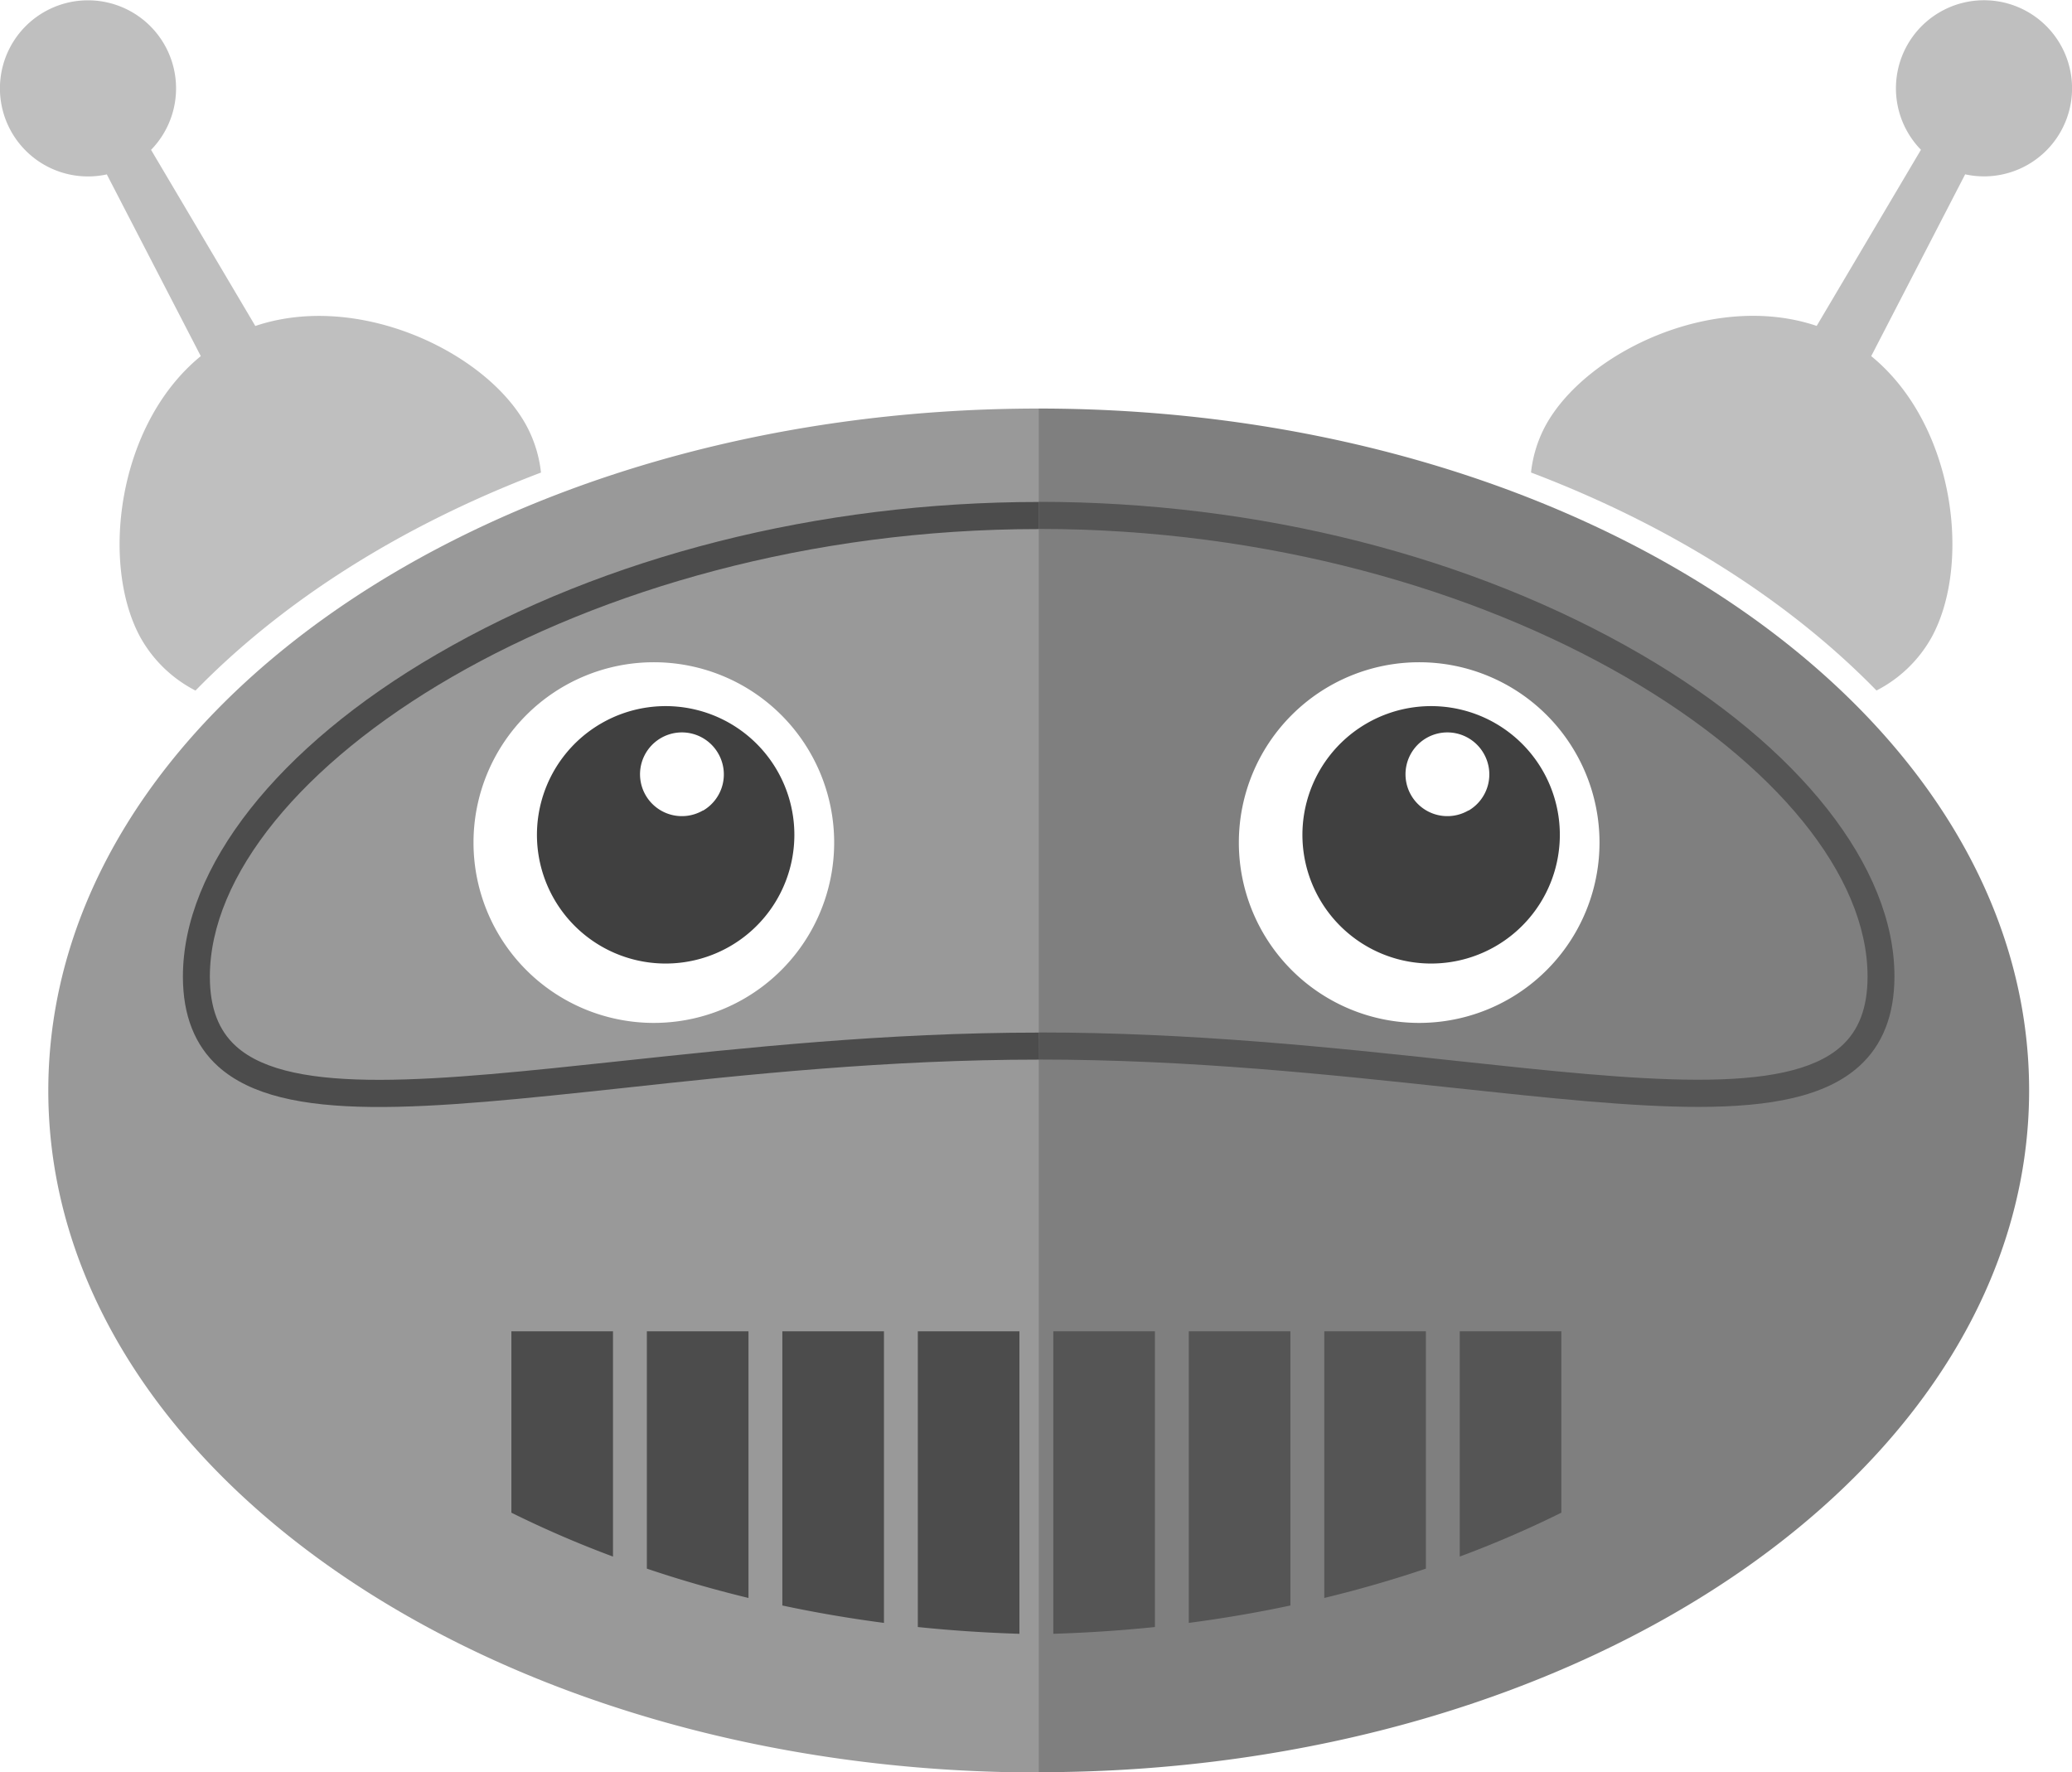
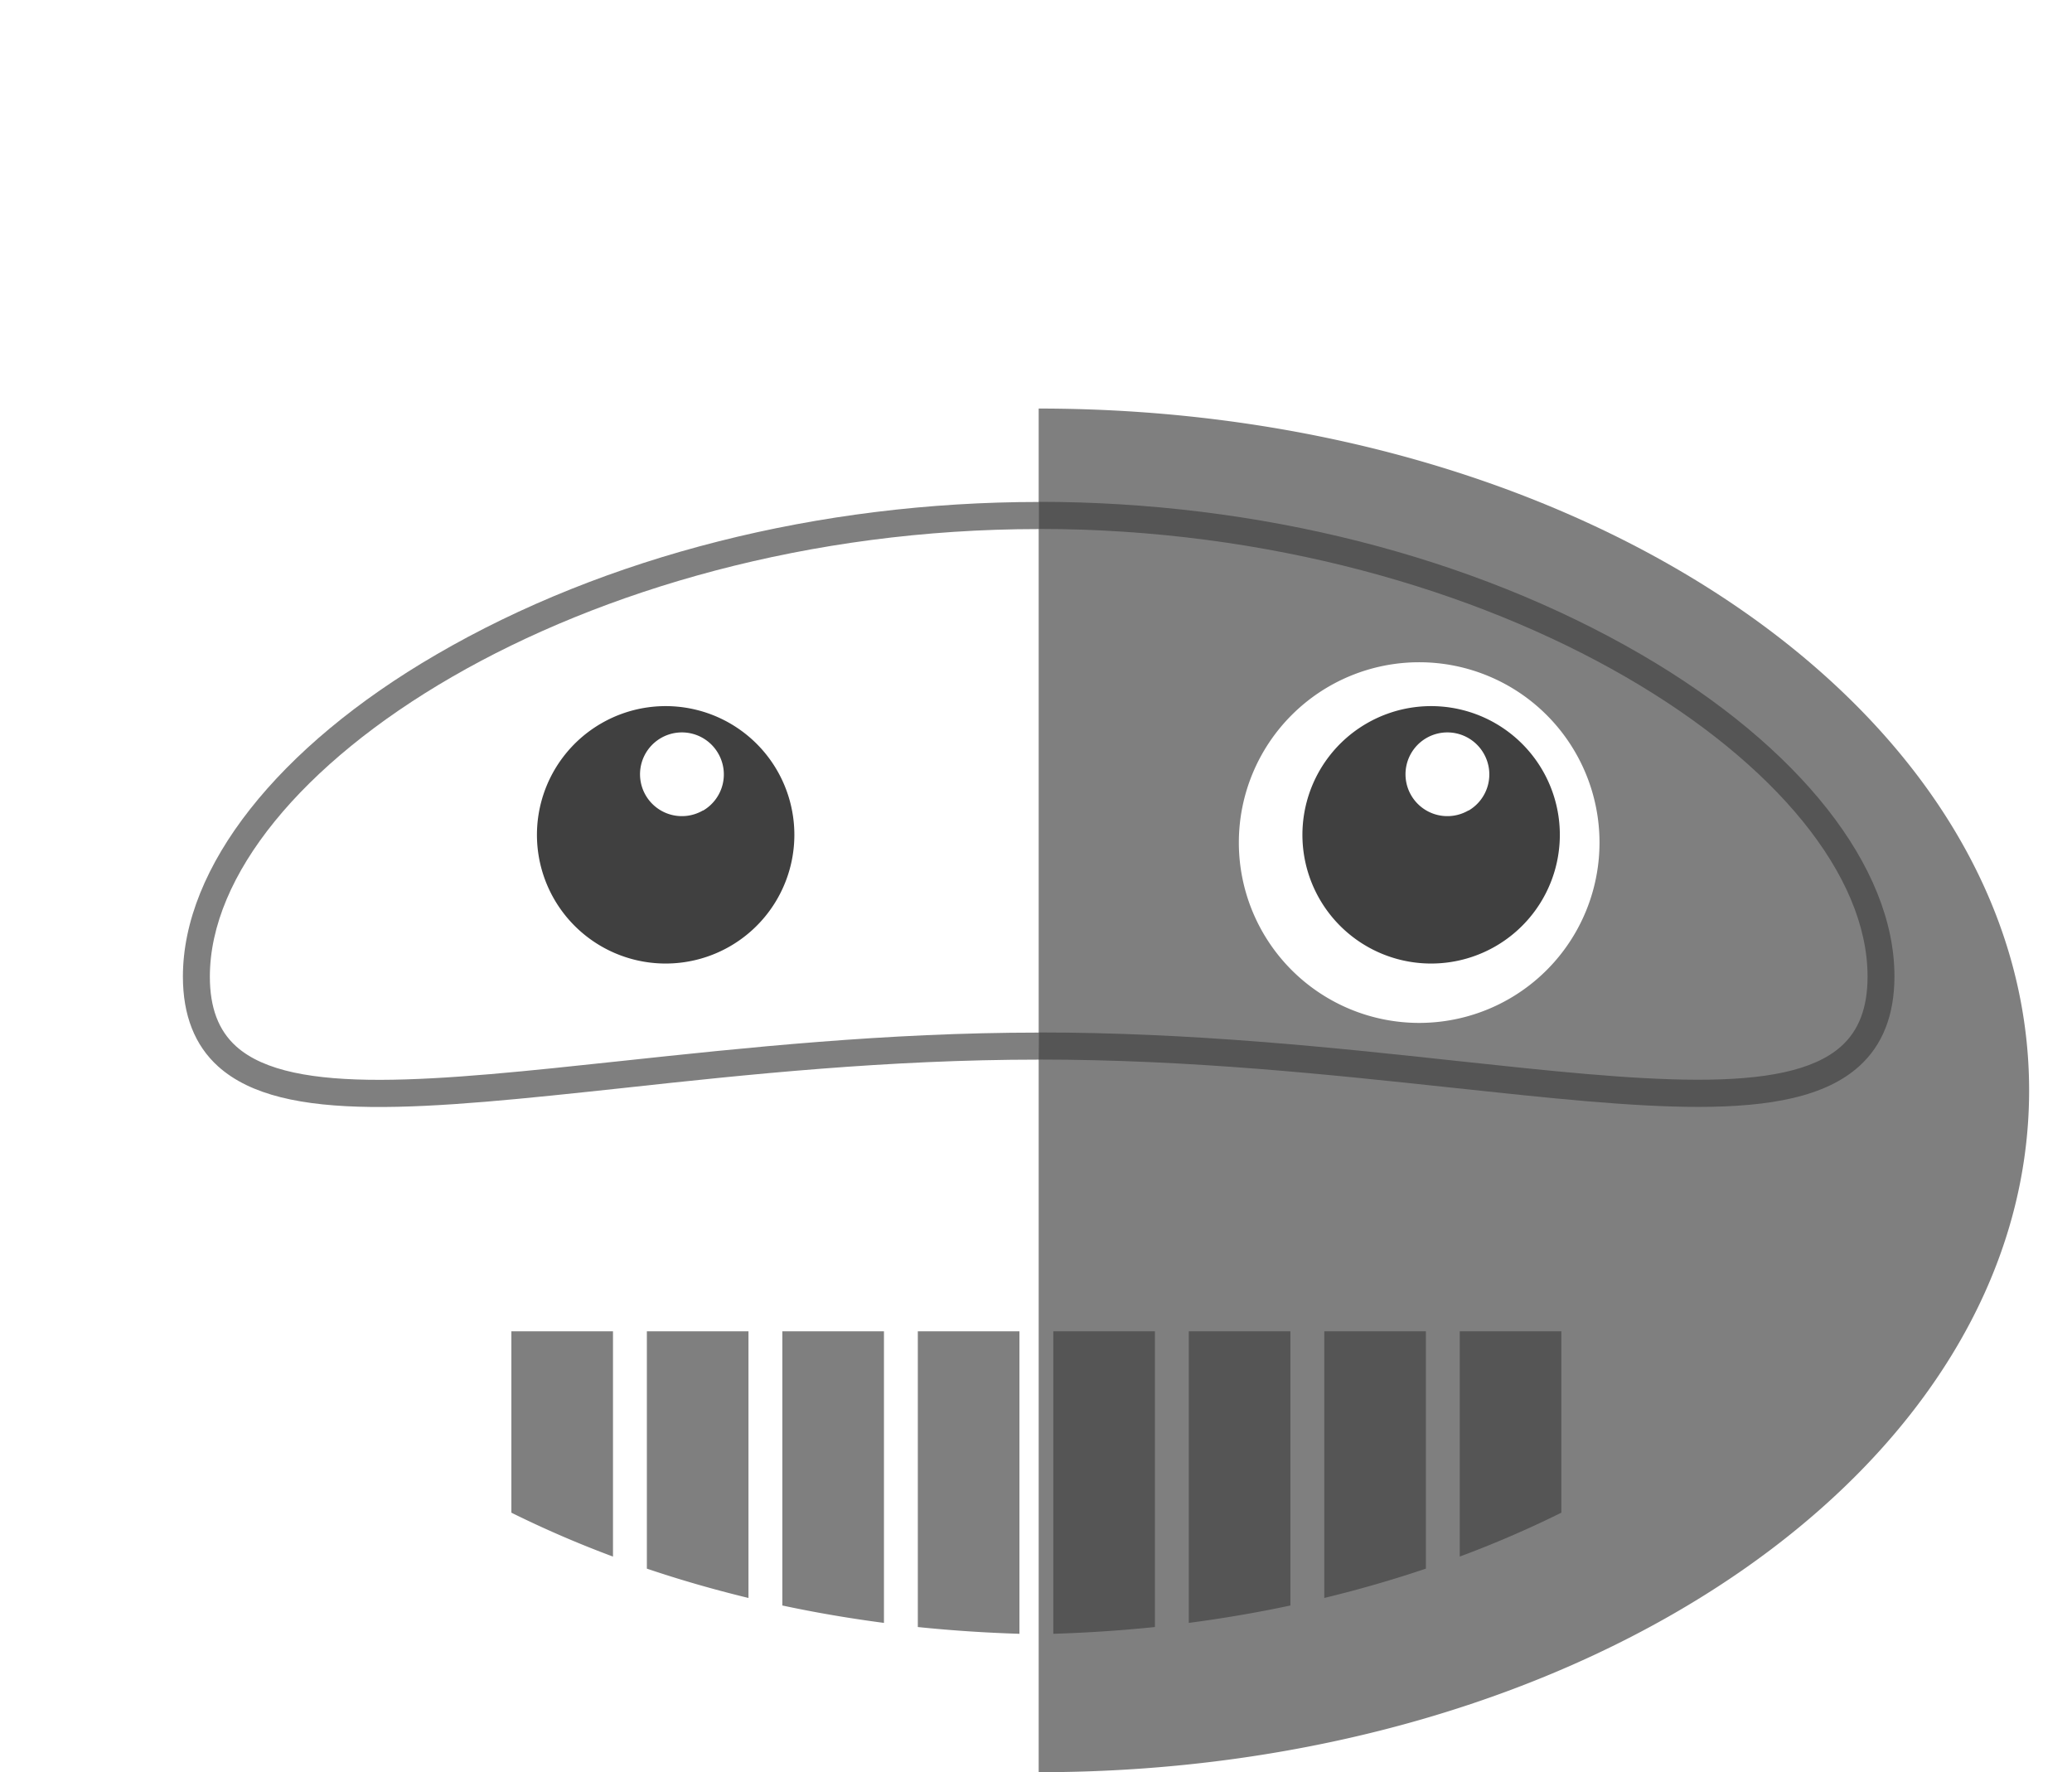
<svg xmlns="http://www.w3.org/2000/svg" viewBox="0 0 305.87 261.61">
  <defs>
    <style>.a{opacity:0.4;}.b{opacity:0.5;}.c{opacity:0.33;}.d{opacity:0.25;}.e{opacity:0.75;}</style>
  </defs>
  <title>Artboard 1</title>
-   <path class="a" d="M7.13 161c0 55.59 65.46 100.65 146.21 100.65V60.31C72.58 60.31 7.13 105.38 7.13 161zm89.39-10a26.62 26.62 0 1 1 26.62-26.62A26.62 26.62 0 0 1 96.51 151z" />
  <path class="b" d="M153.33 60.31v201.3c80.75 0 146.21-45.06 146.21-100.65S234.08 60.31 153.33 60.31zM209.5 151a26.62 26.62 0 1 1 26.62-26.62A26.62 26.62 0 0 1 209.5 151zM75.49 223.3a157.25 157.25 0 0 0 15 6.48v-33.26h-15zM95.49 231.56q7.22 2.44 15 4.33v-39.37h-15zM115.49 237q7.31 1.56 15 2.57v-43.05h-15zM135.49 240.18q7.36.76 15 1v-44.66h-15z" />
  <path class="c" d="M230.49 223.3a157.25 157.25 0 0 1-15 6.48v-33.26h15zM210.49 231.56q-7.22 2.44-15 4.33v-39.37h15zM190.49 237q-7.31 1.56-15 2.57v-43.05h15zM170.49 240.18q-7.36.76-15 1v-44.66h15z" />
  <path class="b" d="M153.33 152.43c-22.5 0-43.37 2.24-61.78 4.21-27.09 2.9-48.48 5.2-56.69-2.18-2.61-2.35-3.88-5.71-3.88-10.28 0-29.93 54.58-66.08 122.35-66.08v-4c-32.38 0-64 8-88.93 22.53C41 110.24 27 128 27 144.17c0 5.69 1.75 10.15 5.21 13.26 9.54 8.57 30.62 6.31 59.79 3.18 18.31-2 39.06-4.19 61.35-4.19z" />
  <path class="c" d="M242.27 96.61c-25-14.53-56.55-22.53-88.93-22.53v4c67.77 0 122.35 36.15 122.35 66.08 0 4.57-1.27 7.93-3.88 10.28-8.21 7.38-29.61 5.09-56.69 2.18-18.41-2-39.27-4.21-61.78-4.21v4c22.29 0 43 2.22 61.35 4.19 14 1.5 26.14 2.8 36 2.8 10.72 0 18.8-1.53 23.76-6 3.46-3.11 5.21-7.57 5.21-13.26.02-16.14-13.96-33.9-37.39-47.53z" />
-   <path class="d" d="M15.75 25.71l13.89 26.86c-12.42 10.14-14.83 30.82-8.88 41.58a19.47 19.47 0 0 0 8.1 7.79c13-13.33 30.5-24.4 51-32.18a18.84 18.84 0 0 0-2.23-7.08C71.68 51.92 52.87 43 37.69 48.12l-15.39-26a13 13 0 1 0-6.55 3.63zM290.11 25.71l-13.88 26.86c12.42 10.13 14.83 30.82 8.88 41.57a19.47 19.47 0 0 1-8.1 7.79c-13-13.33-30.5-24.4-51-32.18a18.84 18.84 0 0 1 2.23-7.08c6-10.75 24.76-19.69 39.94-14.56l15.39-26a13 13 0 1 1 6.55 3.63z" />
  <path class="e" d="M88.75 106.79a19 19 0 1 0 26 7 19 19 0 0 0-26-7zm15 12.86a6.18 6.18 0 1 1 2.26-8.45 6.18 6.18 0 0 1-2.21 8.45zM201.75 106.79a19 19 0 1 0 26 7 19 19 0 0 0-26-7zm15 12.86a6.18 6.18 0 1 1 2.26-8.45 6.18 6.18 0 0 1-2.21 8.45z" />
</svg>